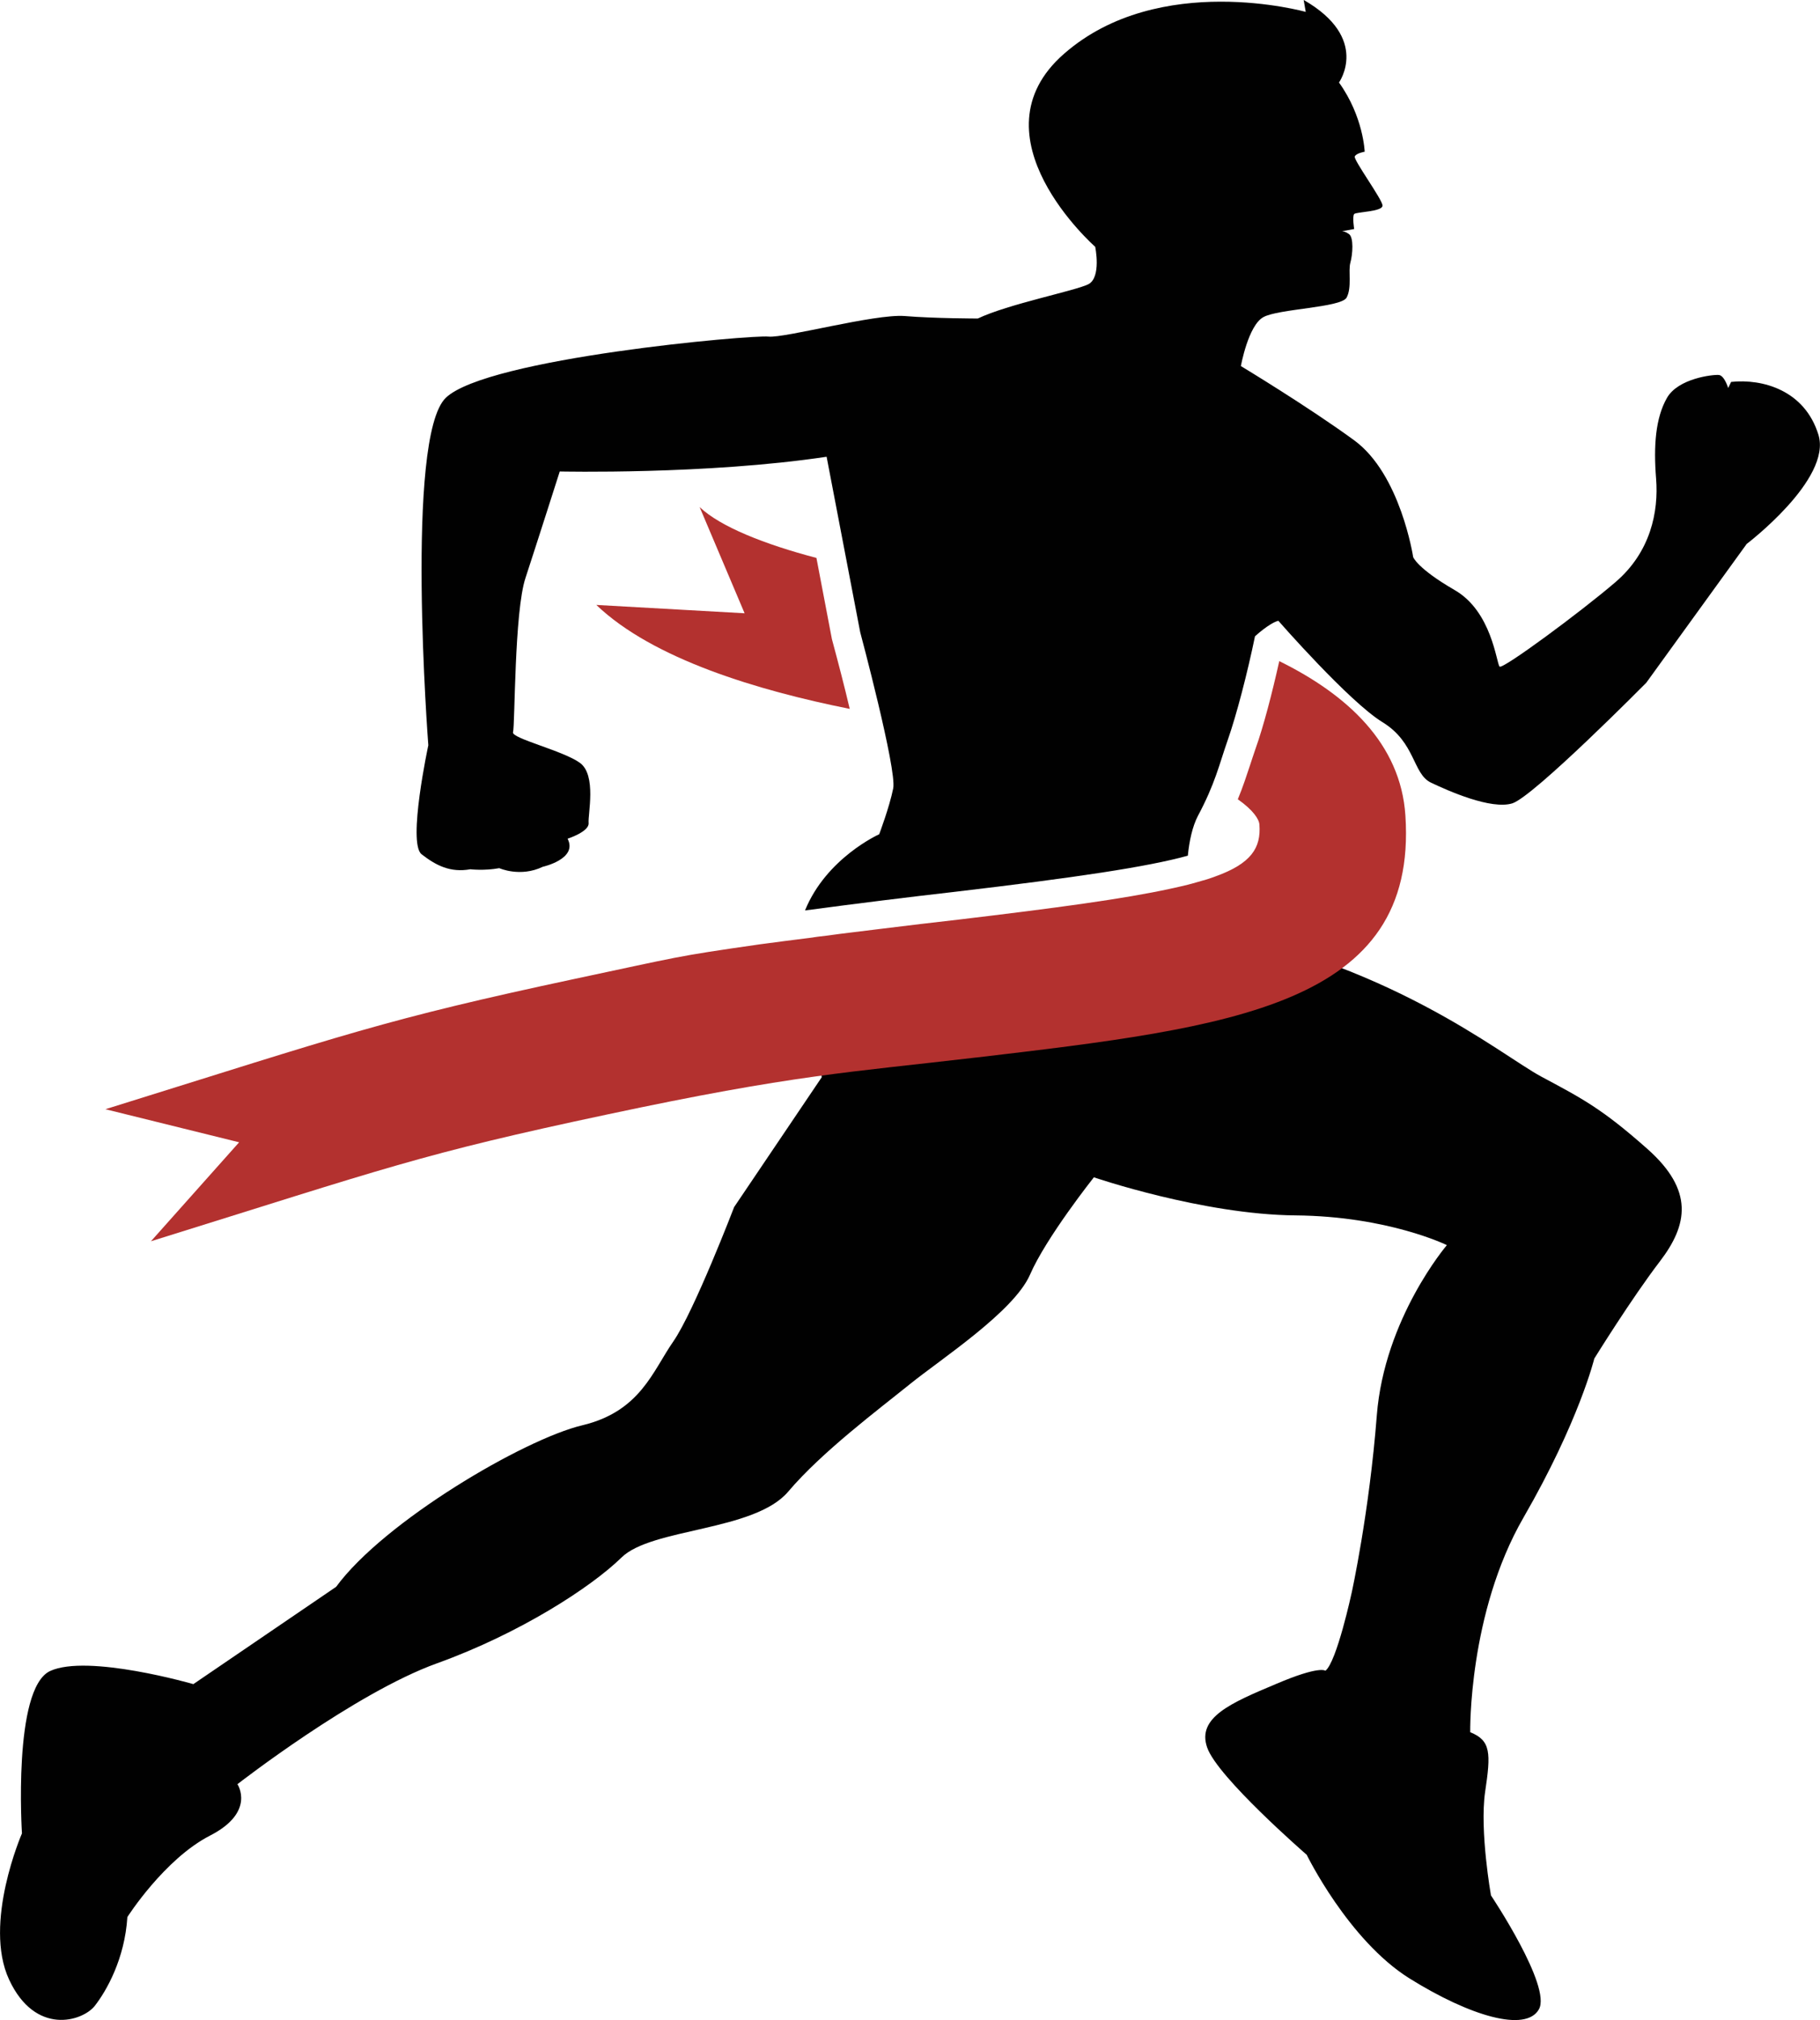
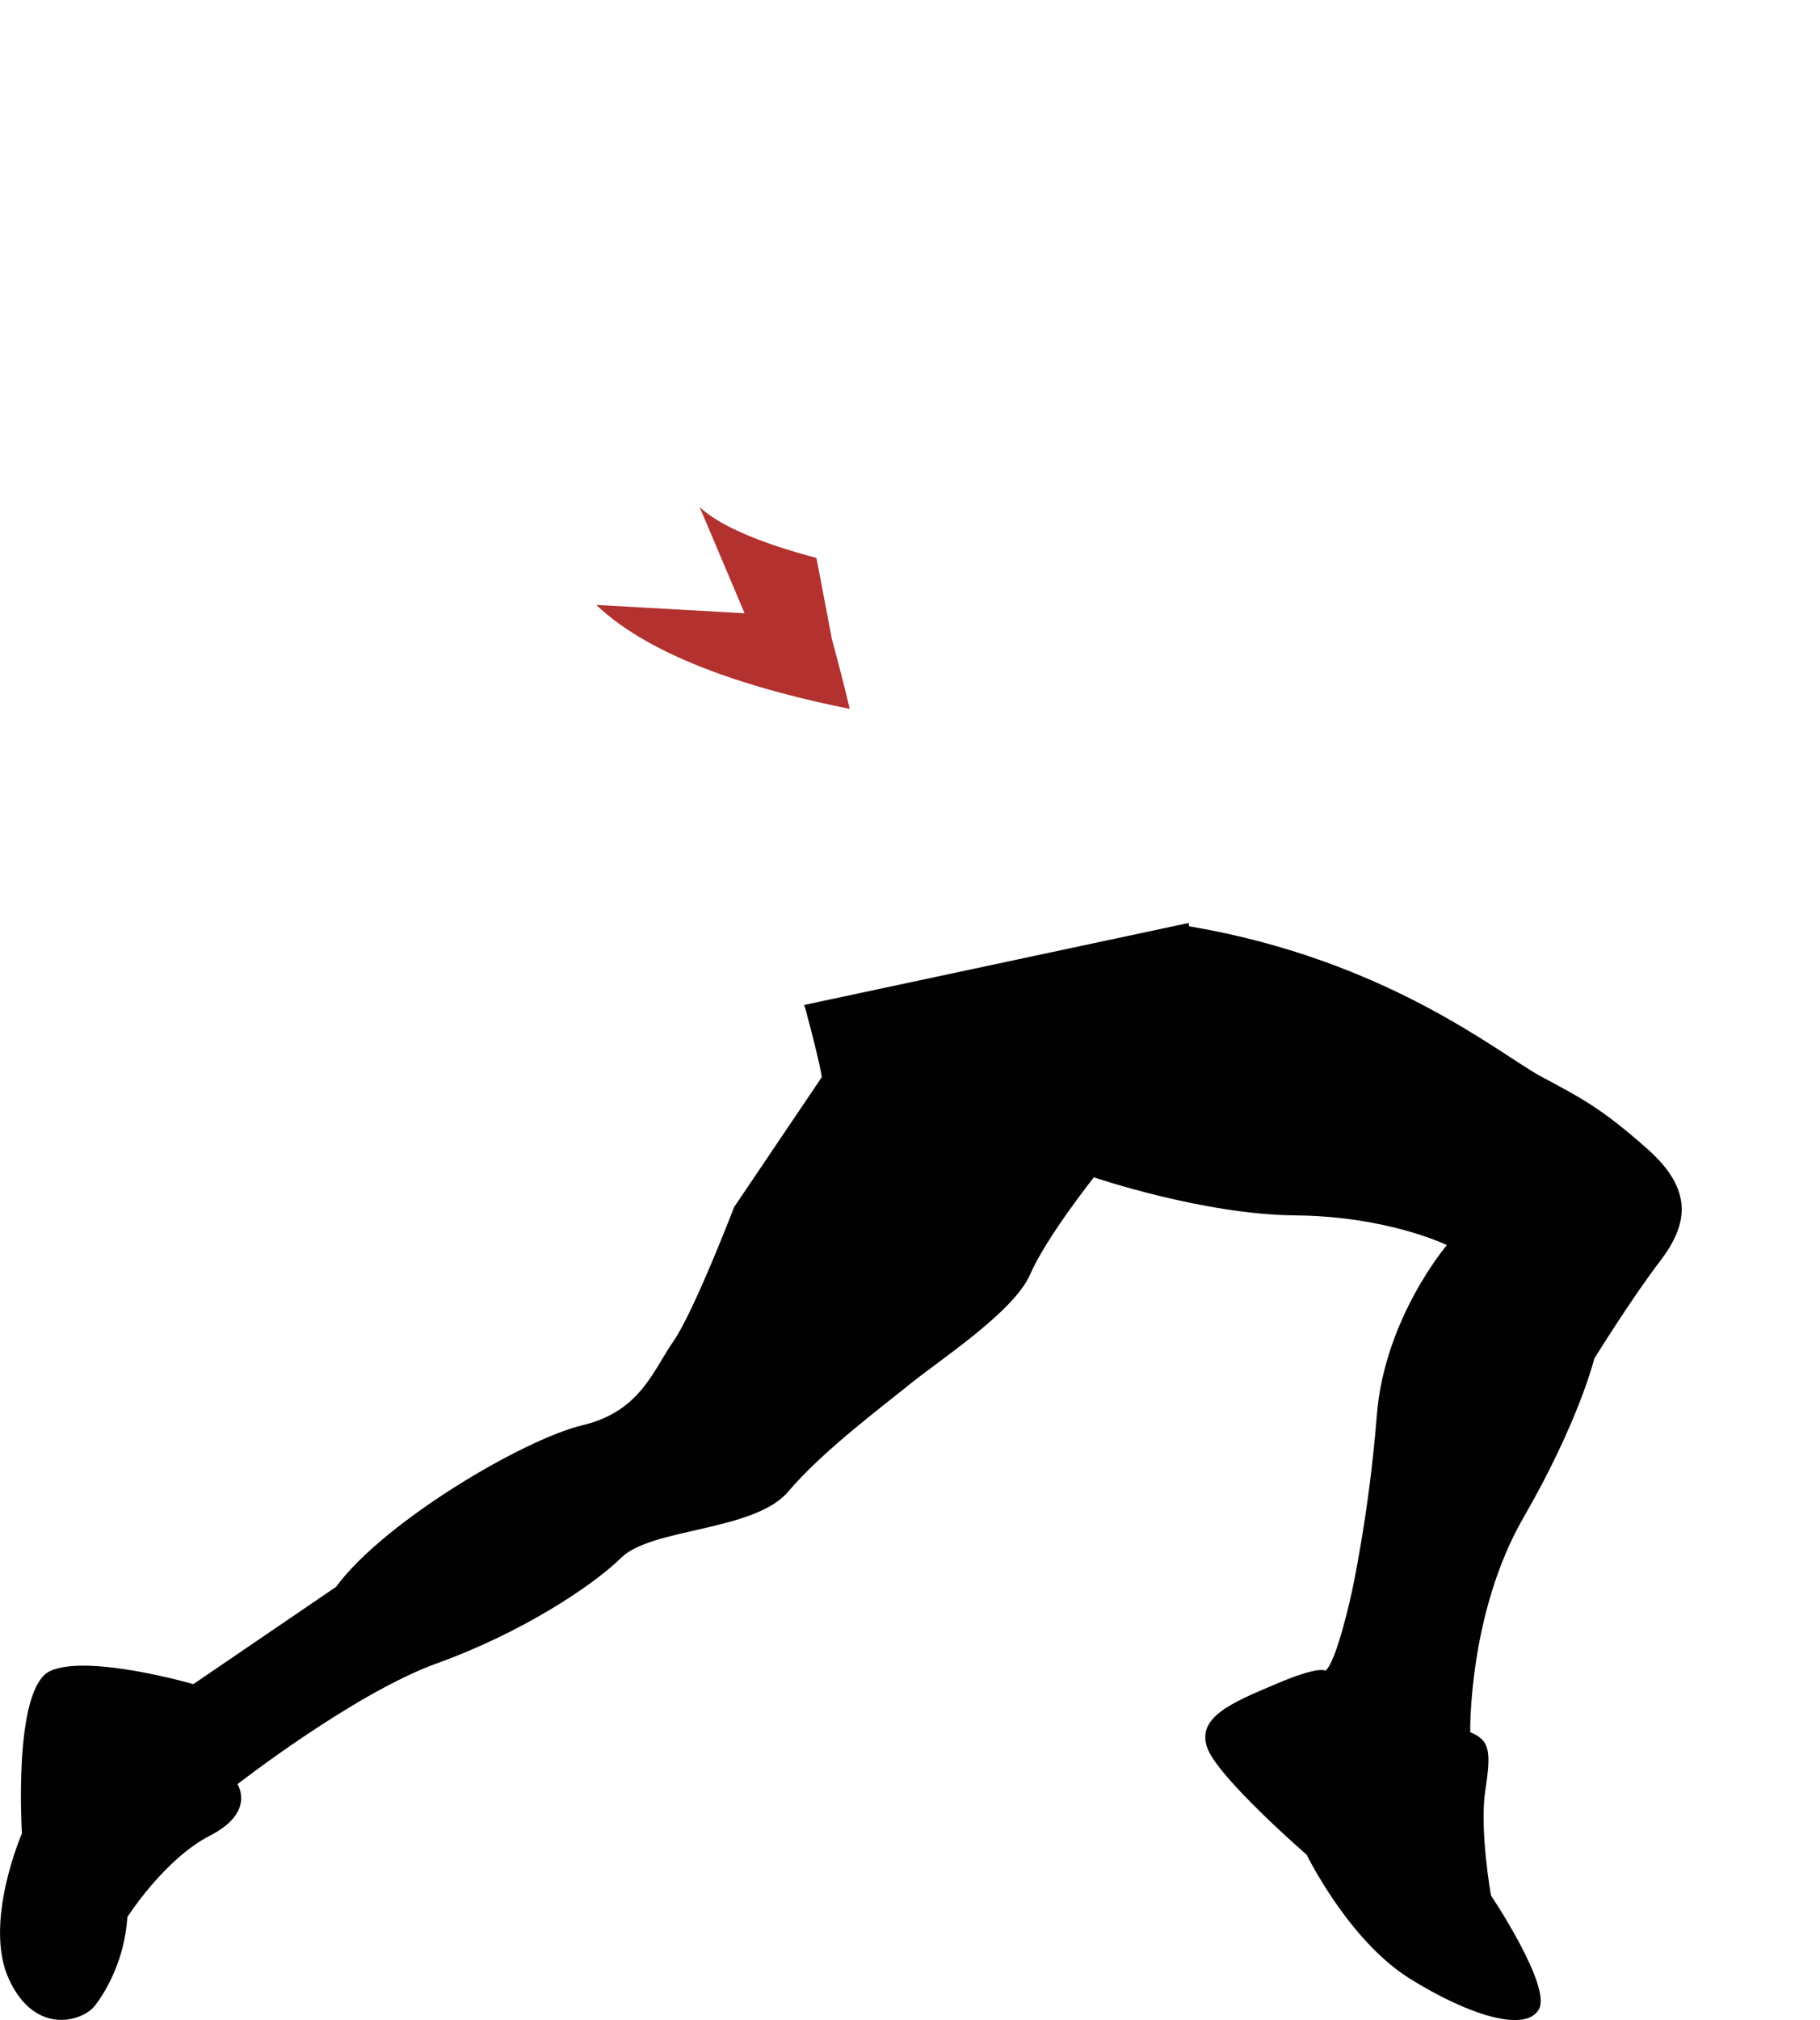
<svg xmlns="http://www.w3.org/2000/svg" id="Capa_1" version="1.1" viewBox="0 0 62.204 69.023">
  <path d="M56.316,39.268c1.577,1.406,1.377,2.574.419,3.828-.968,1.263-2.245,3.325-2.245,3.325,0,0-.519,2.137-2.415,5.424-1.896,3.277-1.826,7.343-1.826,7.343.709.285.709.712.509,2.042-.19,1.33.2,3.534.2,3.534,0,0,2.086,3.116,1.637,3.895-.449.788-2.345.237-4.431-1.064-2.086-1.311-3.503-4.218-3.503-4.218,0,0-3.054-2.65-3.403-3.667-.359-1.026.828-1.529,2.345-2.166,1.507-.646,1.697-.456,1.697-.456.389-.304.898-2.669.898-2.669,0,0,.599-2.717.858-6.051.259-3.325,2.395-5.823,2.395-5.823,0,0-2.006-.988-5.179-1.016-3.163-.028-6.886-1.301-6.886-1.301,0,0-1.637,2.061-2.186,3.334-.559,1.263-3.044,2.878-4.102,3.733-1.058.855-3.014,2.318-4.162,3.676-1.158,1.358-4.67,1.235-5.698,2.251-1.028,1.007-3.473,2.593-6.297,3.61-2.824,1.016-6.826,4.132-6.826,4.132,0,0,.639.95-.938,1.757-1.567.807-2.824,2.783-2.824,2.783-.09,1.425-.709,2.517-1.118,3.04-.419.522-2.026,1.026-2.924-.902-.898-1.928.439-4.996.439-4.996,0,0-.319-4.939.958-5.547,1.287-.598,4.9.446,4.9.446l4.88-3.325c1.637-2.232,6.417-5.044,8.413-5.519,1.986-.475,2.405-1.852,3.114-2.869.709-1.026,2.076-4.588,2.076-4.588l2.994-4.436s0-.247-.549-2.308c-.02-.057-.04-.105-.05-.162l13.143-2.802c.01.076.01.114.01.114,6.766,1.14,10.618,4.369,12.025,5.129,1.417.76,2.076,1.092,3.652,2.489Z" fill="#010101" />
-   <path d="M59.689,18.599l-3.423,4.73s-3.852,3.895-4.581,4.122c-.728.219-2.166-.418-2.784-.712-.619-.304-.519-1.368-1.647-2.061-1.138-.693-3.563-3.467-3.563-3.467-.319.086-.798.532-.798.532-.259,1.254-.629,2.679-.928,3.534-.299.855-.429,1.491-1.028,2.612-.18.351-.289.836-.339,1.349-1.367.38-3.842.75-7.964,1.235-1.577.18-3.273.389-5.12.636.728-1.795,2.535-2.603,2.535-2.603,0,0,.349-.921.479-1.567.13-.636-1.128-5.338-1.128-5.338l-1.148-5.994c-4.112.617-9.121.503-9.121.503,0,0-.788,2.47-1.168,3.629-.389,1.149-.359,5.063-.429,5.281-.06.209,1.707.627,2.285,1.045.579.418.269,1.767.299,2.061.02.294-.719.532-.719.532.359.693-.848.959-.848.959-.768.37-1.487.047-1.487.047-.519.095-.988.038-.988.038-.689.123-1.178-.133-1.667-.513-.489-.38.23-3.724.23-3.724,0,0-.808-10.525.599-11.874,1.417-1.358,10.469-2.156,11.027-2.09.559.057,3.623-.779,4.65-.703,1.028.085,2.505.085,2.505.085,1.038-.494,3.303-.94,3.772-1.168.459-.228.24-1.282.24-1.282,0,0-4.301-3.781-1.058-6.602,3.243-2.831,8.253-1.425,8.253-1.425l-.07-.408c2.285,1.311,1.207,2.821,1.207,2.821.838,1.168.878,2.365.878,2.365,0,0-.289.048-.339.162-.05.114.938,1.463.948,1.672.02.218-.888.218-.968.294-.07.085,0,.513,0,.513l-.419.076c.04,0,.12.009.239.095.17.114.13.693.05.978-.08.285.06.845-.13,1.197-.2.342-2.335.38-2.844.665-.519.285-.768,1.672-.768,1.672,0,0,2.285,1.377,3.872,2.536,1.587,1.159,2.016,3.99,2.016,3.99,0,0,.13.38,1.407,1.121,1.287.731,1.437,2.508,1.547,2.622.1.104,2.754-1.852,3.962-2.888,1.198-1.026,1.477-2.403,1.387-3.534-.09-1.121-.02-2.071.369-2.755.379-.674,1.577-.807,1.776-.788.19.019.319.446.319.446l.1-.209c1.078-.114,2.515.285,2.984,1.805.469,1.52-2.465,3.742-2.465,3.742Z" fill="#010101" />
  <g>
    <path d="M20.379,20.67l5.07.285-1.537-3.629c.709.674,2.225,1.273,3.992,1.738l.529,2.774c.21.779.429,1.615.609,2.384-3.134-.627-6.726-1.7-8.662-3.553Z" fill="#b3312f" />
-     <path d="M33.363,36.134c-4.361.513-6.198.58-12.615,1.948-6.397,1.358-7.506,1.814-15.589,4.331l3.014-3.382-4.571-1.13c8.233-2.565,9.511-3.059,16.048-4.455,3.633-.769,3.334-.751,6.318-1.179.579-.076,1.138-.152,1.687-.218.2-.029.389-.057.579-.076.329-.047.649-.085.958-.123.319-.038.629-.076.928-.114.918-.114,1.796-.218,2.635-.313,3.353-.399,5.668-.712,7.235-1.054.04-.01.09-.019.13-.028.17-.038.339-.076.489-.114.18-.048.349-.095.509-.143.15-.038.279-.086.409-.133,1.247-.446,1.577-.988,1.517-1.776-.01-.18-.21-.494-.738-.864.18-.437.299-.807.419-1.168.06-.18.12-.37.19-.57.259-.722.559-1.862.808-2.983,2.295,1.13,4.152,2.802,4.311,5.281.429,6.488-5.898,7.229-14.67,8.264Z" fill="#b3312f" />
  </g>
</svg>